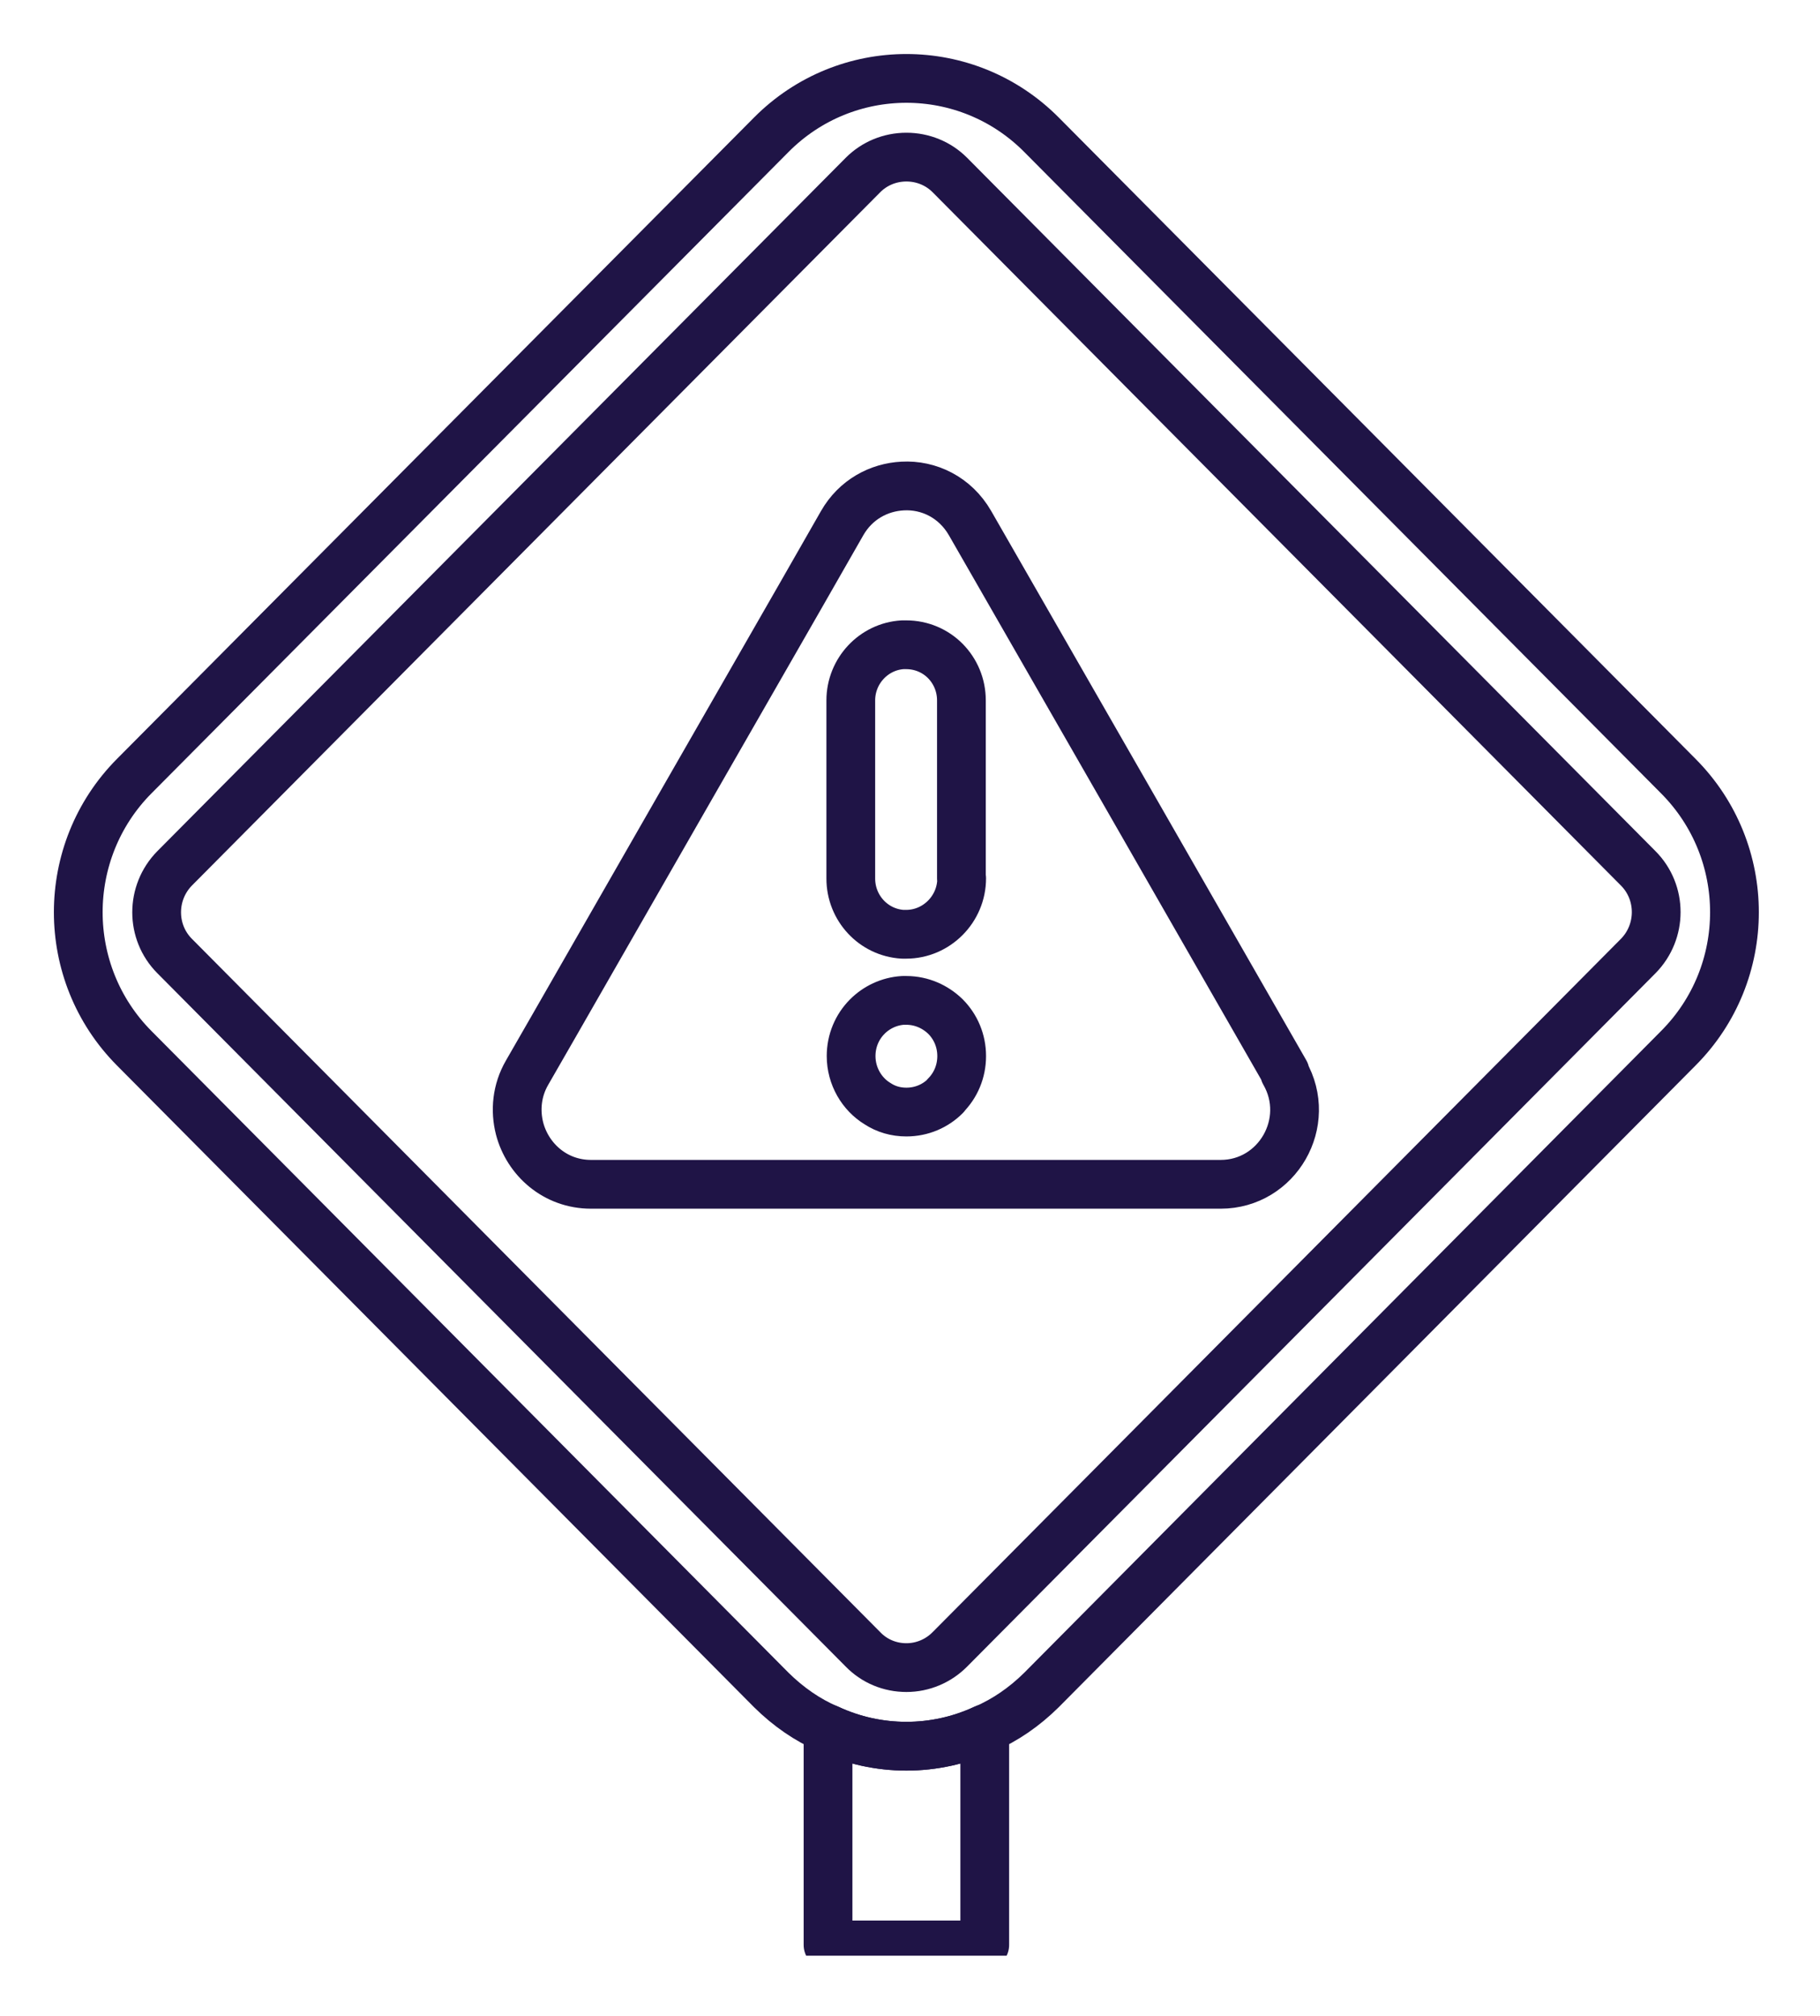
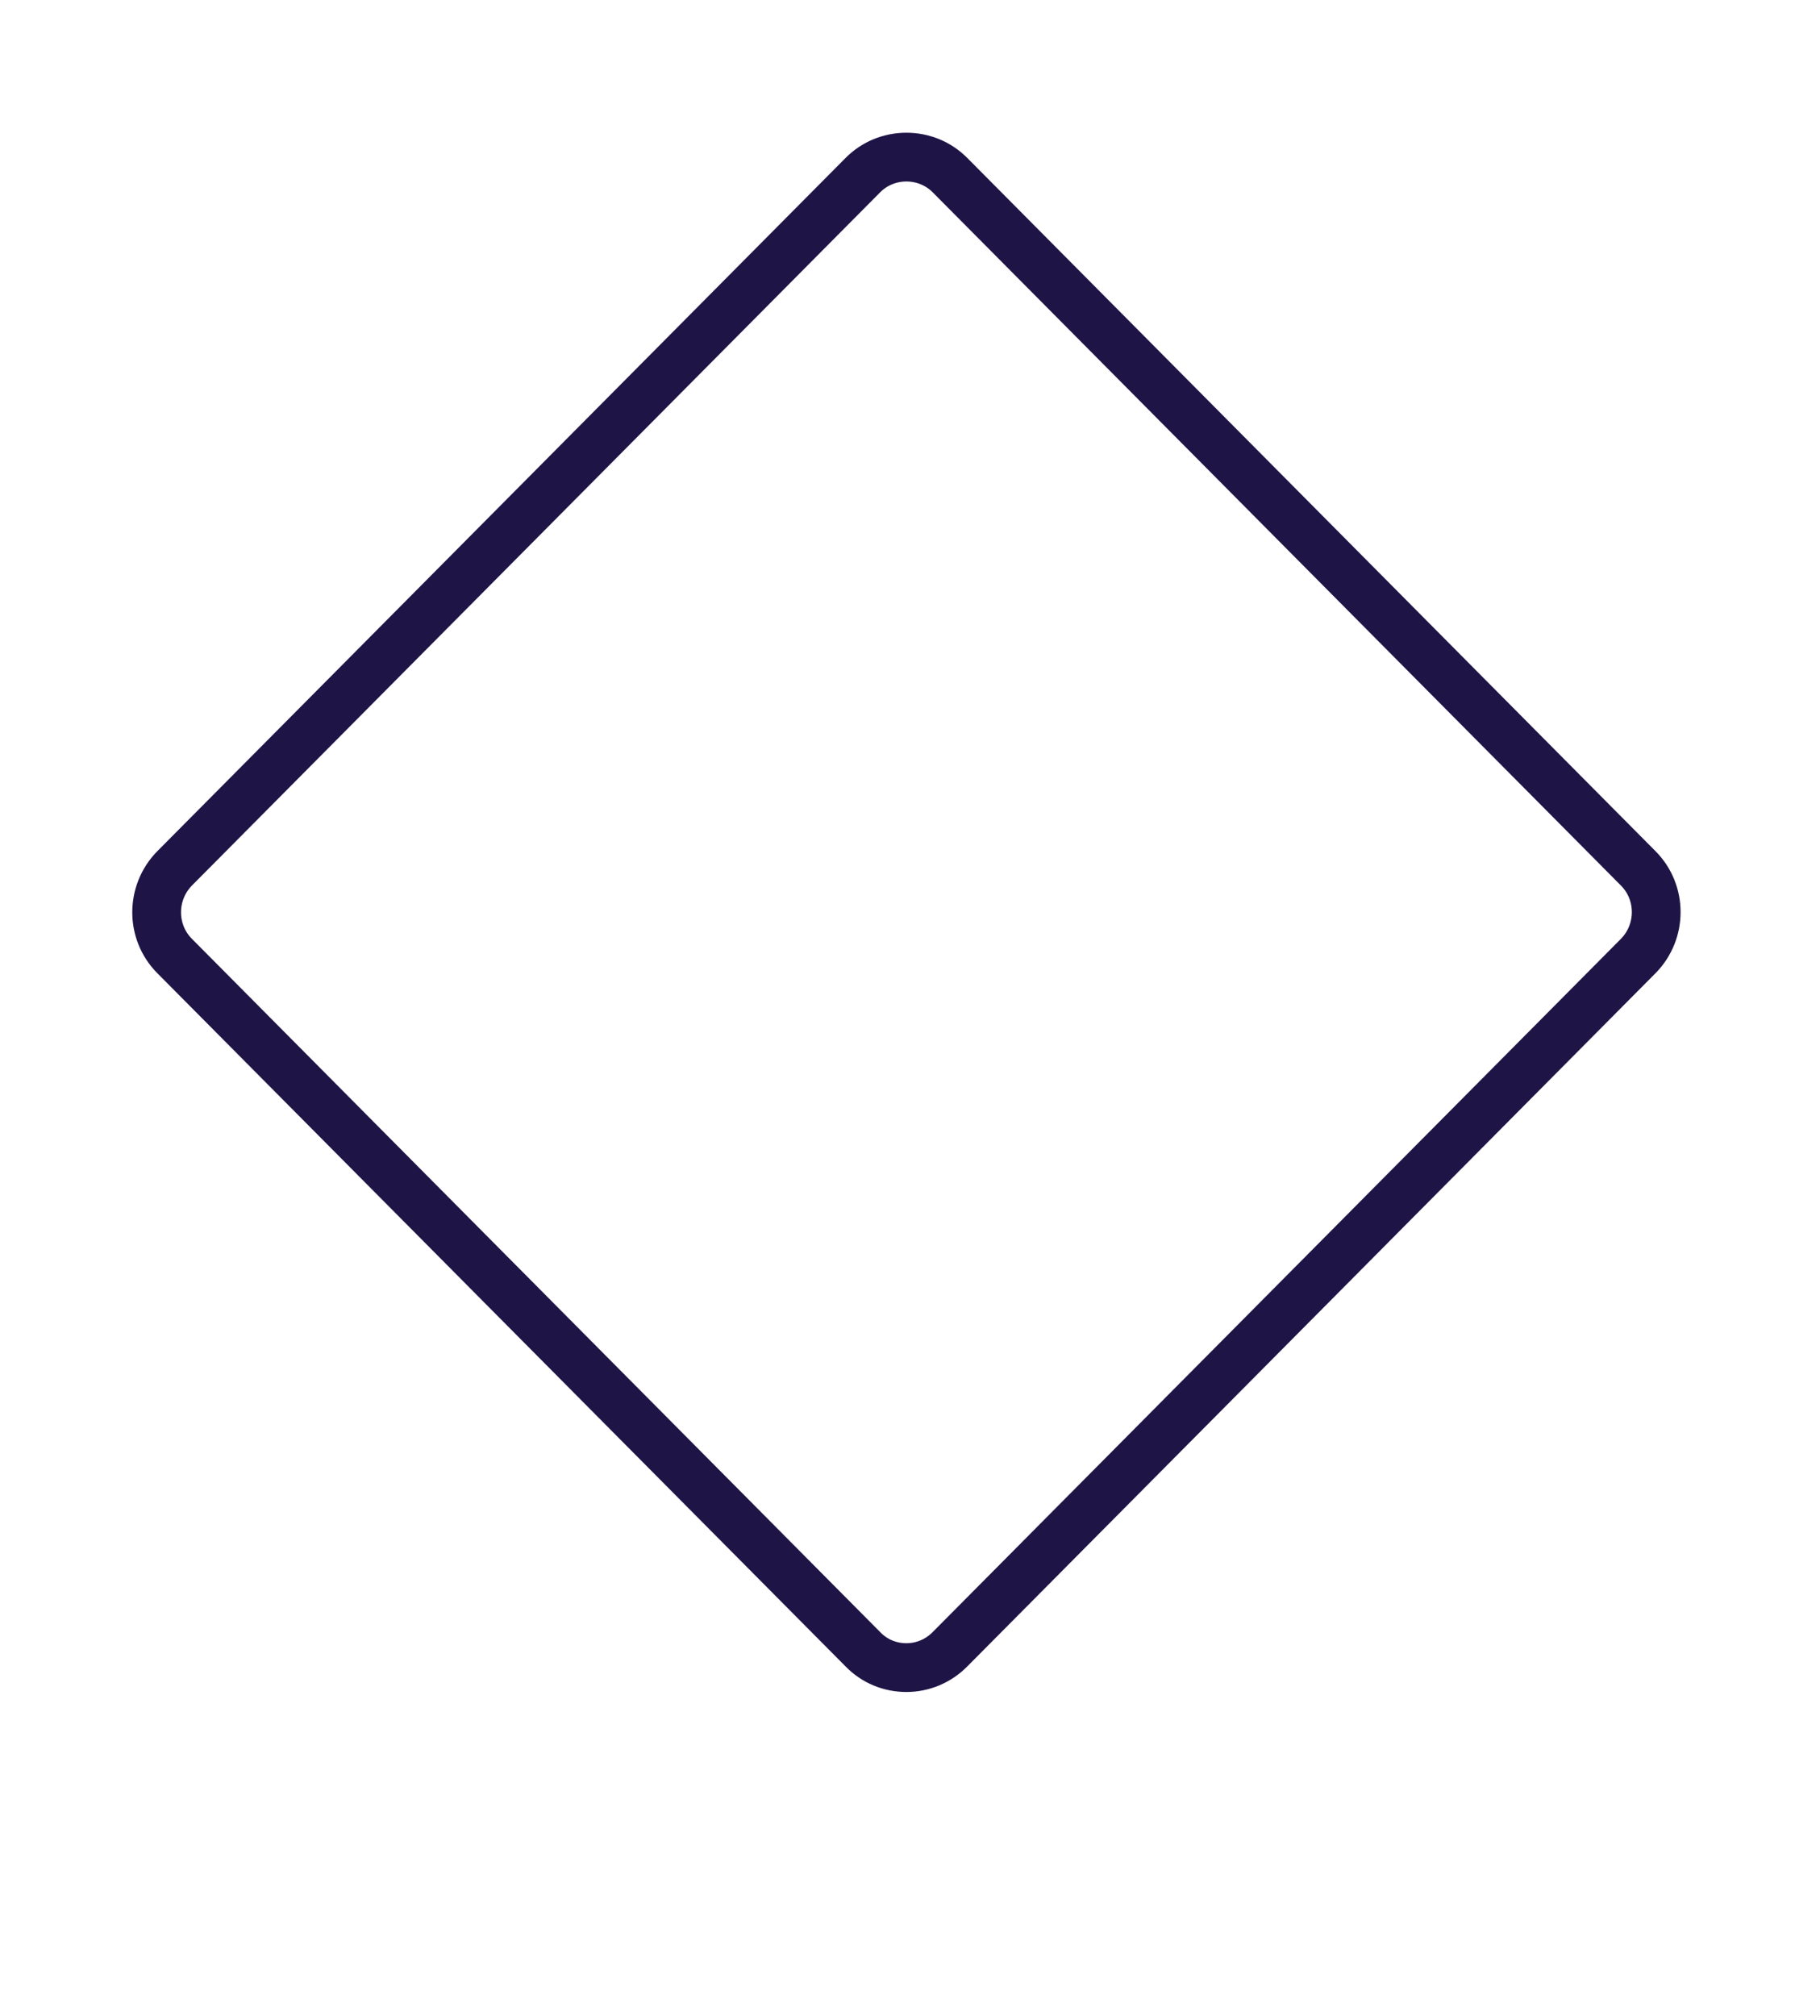
<svg xmlns="http://www.w3.org/2000/svg" width="28" height="31" viewBox="0 0 28 31" fill="none">
  <g id="02. Safety equipment separate icons_Rules and exclusion zonesV2 1" clip-path="url(#clip0_1599_1425)">
-     <path id="Vector" d="M25.82 16.12L16.023 25.988C15.761 26.247 15.464 26.452 15.15 26.586C14.387 26.942 13.501 26.942 12.739 26.586C12.425 26.452 12.128 26.247 11.866 25.988L2.065 16.12C0.917 14.965 0.917 13.091 2.065 11.935L11.866 2.072C13.014 0.917 14.875 0.917 16.023 2.072L25.82 11.935C26.972 13.091 26.972 14.965 25.82 16.12Z" stroke="#1F1446" stroke-width="0.75" stroke-linecap="round" stroke-linejoin="round" />
    <path id="Vector_2" d="M13.945 25.644C13.692 25.644 13.453 25.546 13.276 25.363L2.686 14.701C2.318 14.331 2.318 13.729 2.686 13.354L13.276 2.692C13.453 2.514 13.692 2.416 13.945 2.416C14.197 2.416 14.437 2.514 14.614 2.692L25.204 13.354C25.572 13.724 25.572 14.327 25.204 14.701L14.614 25.363C14.437 25.542 14.197 25.644 13.945 25.644Z" stroke="#1F1446" stroke-width="0.75" stroke-linecap="round" stroke-linejoin="round" />
-     <path id="Vector_3" d="M15.15 26.585V29.909H12.739V26.585C13.501 26.942 14.388 26.942 15.15 26.585Z" stroke="#1F1446" stroke-width="0.75" stroke-linecap="round" stroke-linejoin="round" />
-     <path id="Vector_4" d="M19.771 16.49L17.348 12.266L14.924 8.045C14.693 7.644 14.286 7.452 13.887 7.474C13.524 7.492 13.165 7.68 12.956 8.045L12.305 9.183L10.533 12.27L8.53 15.763L8.109 16.495C7.949 16.771 7.923 17.079 7.994 17.356C8.118 17.828 8.539 18.212 9.093 18.212H18.779C19.652 18.212 20.201 17.258 19.762 16.495H19.771V16.49ZM14.547 16.852C14.392 17.008 14.179 17.101 13.944 17.101C13.781 17.101 13.63 17.057 13.501 16.972C13.258 16.825 13.094 16.548 13.094 16.24C13.094 16.004 13.187 15.79 13.342 15.634C13.484 15.491 13.679 15.397 13.891 15.384H13.944C14.179 15.384 14.392 15.482 14.547 15.634C14.702 15.79 14.795 16.004 14.795 16.24C14.795 16.477 14.702 16.691 14.547 16.847V16.852ZM14.795 13.506C14.795 13.979 14.41 14.367 13.94 14.367H13.887C13.439 14.34 13.089 13.965 13.089 13.51V10.771C13.089 10.316 13.444 9.941 13.887 9.915H13.94C14.175 9.915 14.388 10.008 14.543 10.164C14.698 10.321 14.791 10.535 14.791 10.771V13.51H14.795V13.506Z" stroke="#1F1446" stroke-width="0.75" stroke-linecap="round" stroke-linejoin="round" />
  </g>
  <defs>
    <clipPath id="clip0_1599_1425">
      <rect width="28" height="30.074" fill="white" />
    </clipPath>
  </defs>
</svg>